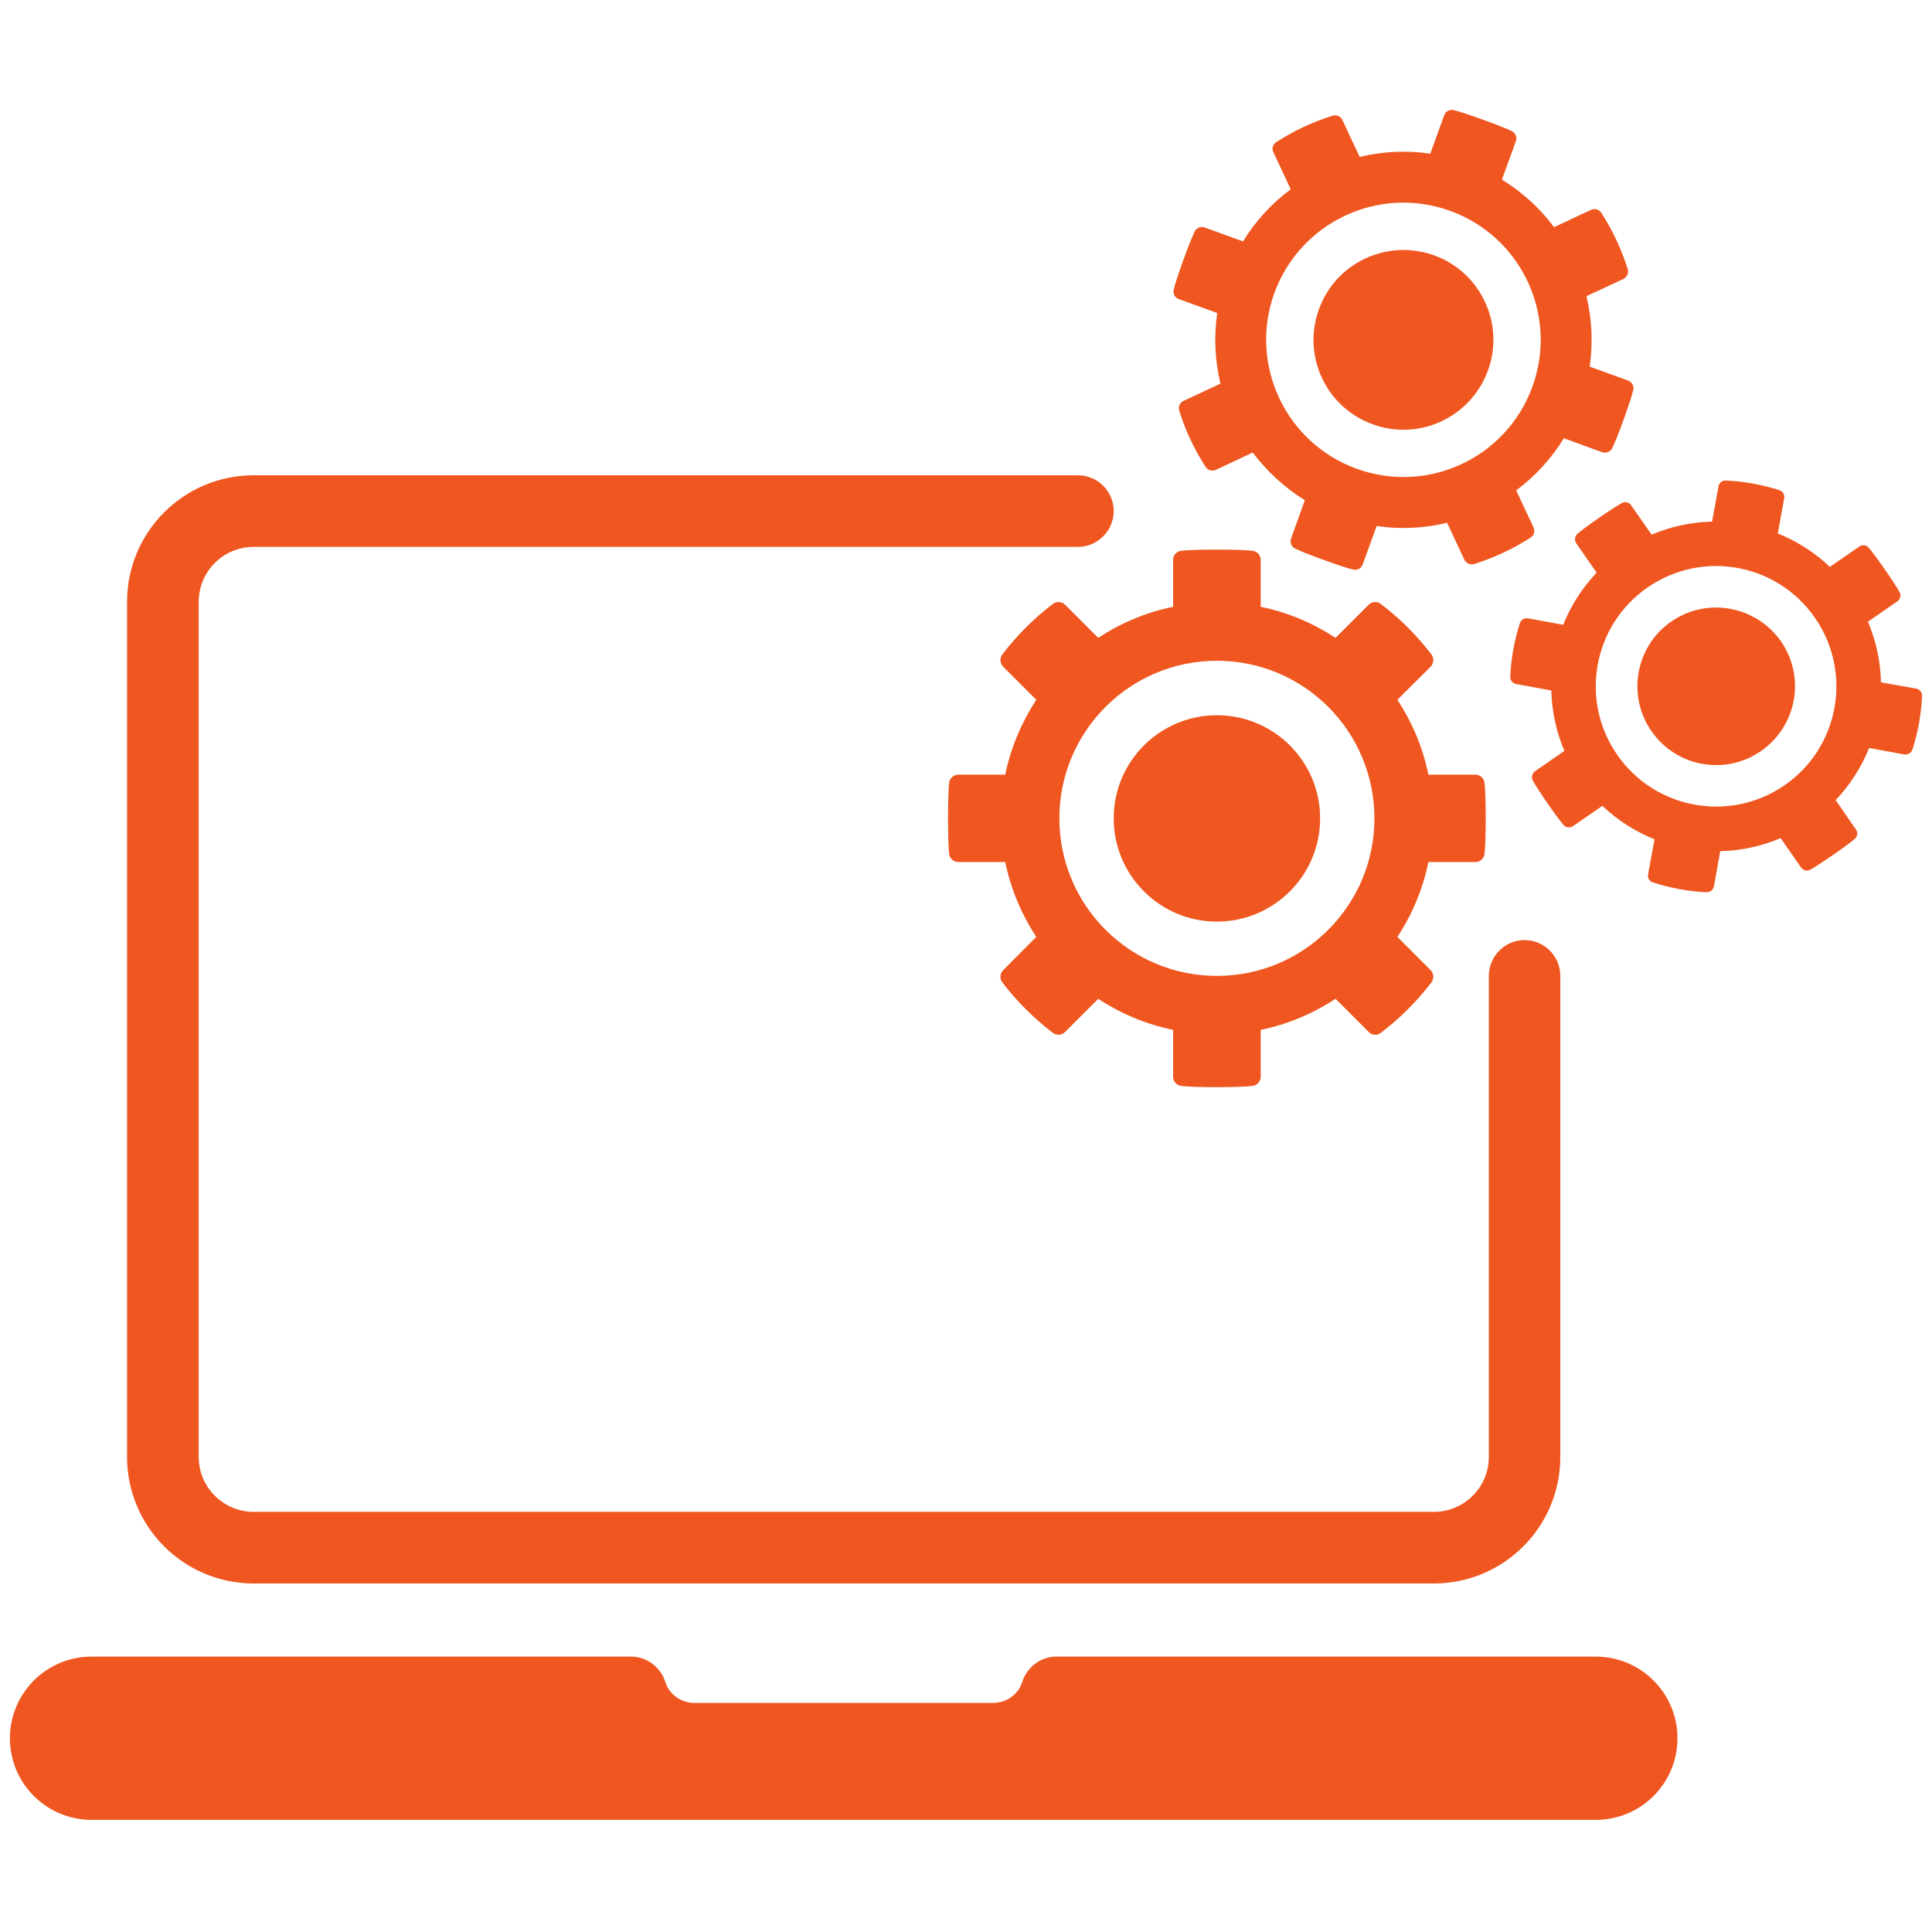
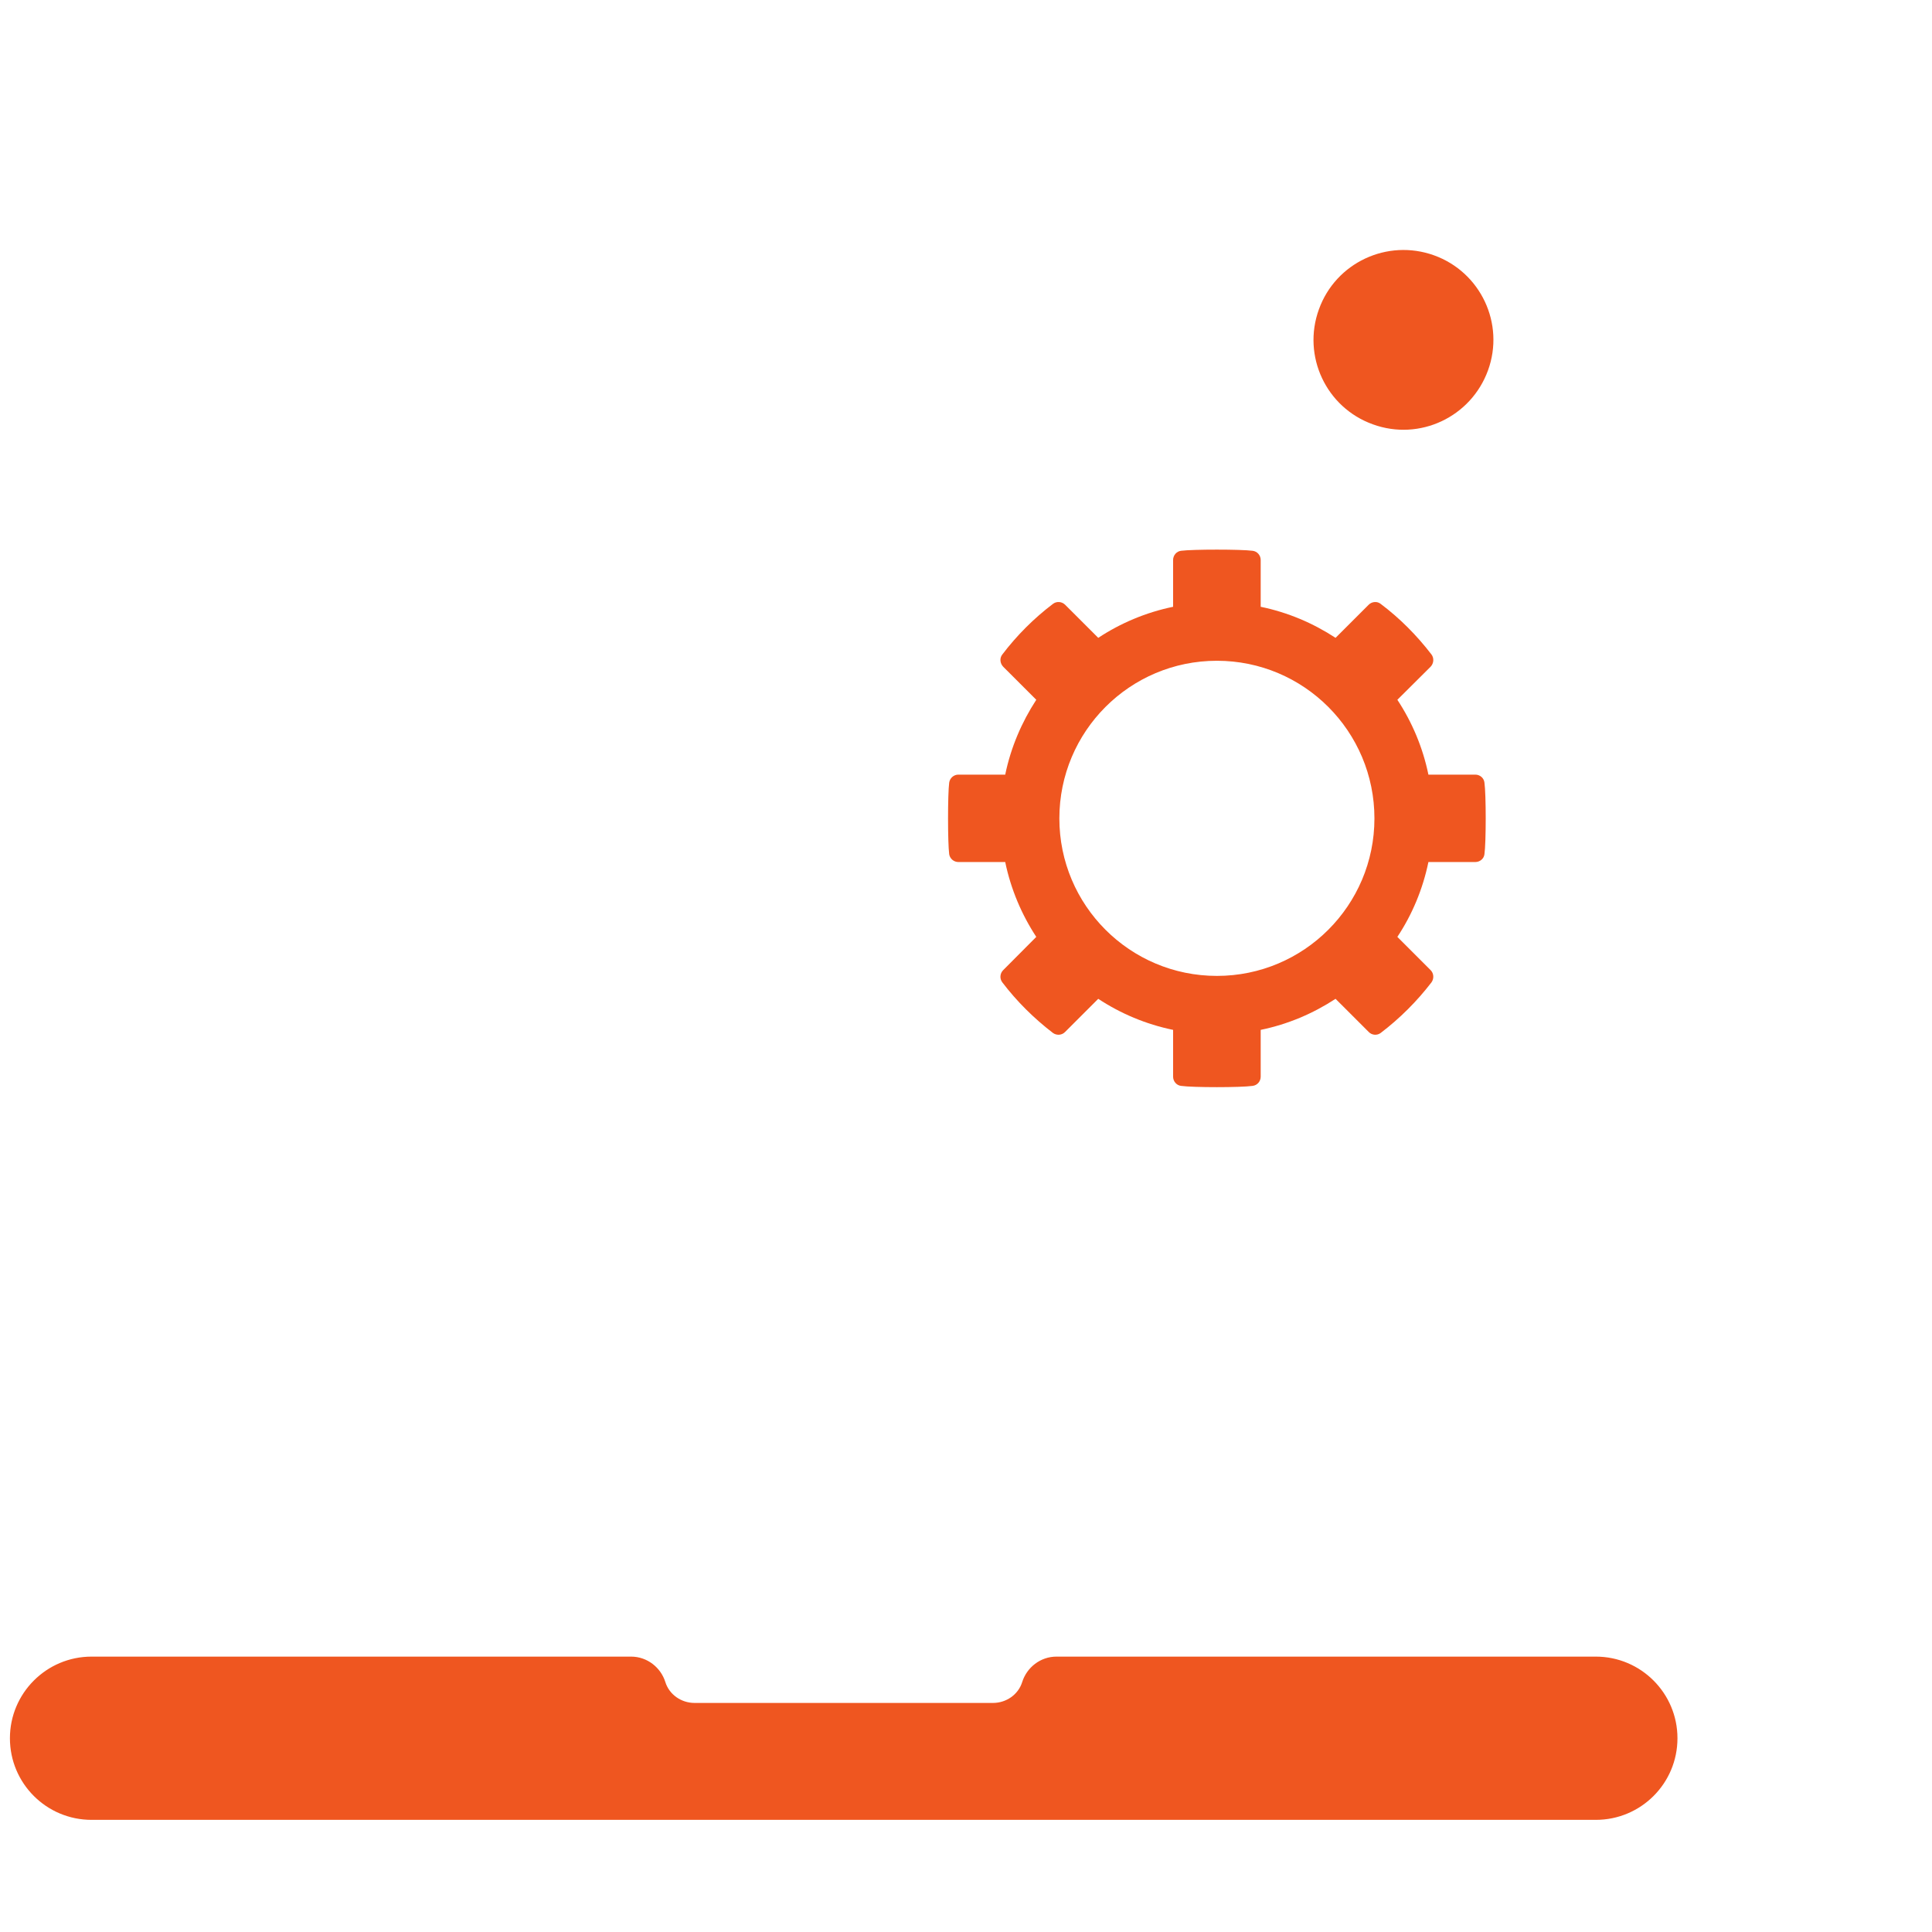
<svg xmlns="http://www.w3.org/2000/svg" width="375pt" height="375pt" viewBox="0 0 375 375">
  <defs>
    <clipPath id="clip1">
      <path d="M 227 21.328 L 318 21.328 L 318 111 L 227 111 Z M 227 21.328 " />
    </clipPath>
    <clipPath id="clip2">
      <path d="M 1.926 321 L 326 321 L 326 353.234 L 1.926 353.234 Z M 1.926 321 " />
    </clipPath>
  </defs>
  <g id="surface1">
    <path style=" stroke:none;fill-rule:nonzero;fill:rgb(93.729%,33.73%,12.549%);fill-opacity:1;" d="M 266.777 158.855 C 266.777 175.719 253.102 189.422 236.199 189.422 C 219.297 189.422 205.621 175.719 205.621 158.855 C 205.621 141.957 219.297 128.254 236.199 128.254 C 253.102 128.254 266.777 141.957 266.777 158.855 Z M 243.117 106.906 C 240.879 106.609 231.52 106.609 229.246 106.906 C 228.359 107.008 227.699 107.797 227.699 108.688 L 227.699 117.777 C 222.426 118.863 217.516 120.941 213.168 123.805 L 206.742 117.383 C 206.117 116.758 205.094 116.656 204.371 117.219 C 200.68 120.016 197.352 123.344 194.551 127.035 C 193.992 127.727 194.09 128.746 194.715 129.406 L 201.141 135.828 C 198.309 140.176 196.199 145.086 195.113 150.355 L 186.016 150.355 C 185.129 150.355 184.371 151.016 184.238 151.902 C 183.941 154.176 183.941 163.531 184.238 165.805 C 184.371 166.66 185.129 167.32 186.016 167.32 L 195.113 167.32 C 196.199 172.59 198.309 177.531 201.141 181.848 L 194.715 188.305 C 194.09 188.93 193.992 189.949 194.551 190.676 C 197.352 194.363 200.68 197.656 204.371 200.492 C 205.094 201.02 206.117 200.953 206.742 200.293 L 213.168 193.871 C 217.516 196.734 222.426 198.812 227.699 199.898 L 227.699 208.988 C 227.699 209.879 228.359 210.668 229.246 210.77 C 231.52 211.098 240.879 211.098 243.117 210.77 C 244.043 210.668 244.699 209.879 244.699 208.988 L 244.699 199.898 C 249.973 198.812 254.848 196.734 259.23 193.871 L 265.656 200.293 C 266.281 200.953 267.305 201.02 267.996 200.492 C 271.719 197.656 275.016 194.363 277.848 190.676 C 278.375 189.949 278.309 188.93 277.684 188.305 L 271.227 181.848 C 274.09 177.531 276.168 172.59 277.254 167.32 L 286.348 167.32 C 287.273 167.32 288.031 166.66 288.129 165.805 C 288.457 163.531 288.457 154.176 288.129 151.902 C 288.031 151.016 287.273 150.355 286.348 150.355 L 277.254 150.355 C 276.168 145.086 274.09 140.176 271.227 135.828 L 277.684 129.406 C 278.309 128.746 278.375 127.727 277.848 127.035 C 275.016 123.344 271.719 120.016 267.996 117.219 C 267.305 116.656 266.281 116.758 265.656 117.383 L 259.23 123.805 C 254.848 120.941 249.973 118.863 244.699 117.777 L 244.699 108.688 C 244.699 107.797 244.043 107.008 243.117 106.906 " />
-     <path style=" stroke:none;fill-rule:nonzero;fill:rgb(93.729%,33.73%,12.549%);fill-opacity:1;" d="M 236.199 138.828 C 247.27 138.828 256.234 147.785 256.234 158.855 C 256.234 169.891 247.27 178.883 236.199 178.883 C 225.129 178.883 216.168 169.891 216.168 158.855 C 216.168 147.785 225.129 138.828 236.199 138.828 " />
    <g clip-path="url(#clip1)" clip-rule="nonzero">
-       <path style=" stroke:none;fill-rule:nonzero;fill:rgb(93.729%,33.73%,12.549%);fill-opacity:1;" d="M 297.453 75.02 C 292.445 88.855 277.188 96.004 263.352 90.996 C 249.512 85.988 242.359 70.738 247.336 56.902 C 252.379 43.07 267.633 35.922 281.473 40.926 C 295.312 45.934 302.461 61.188 297.453 75.02 Z M 303.547 85.066 L 310.961 87.77 C 311.688 88.031 312.543 87.734 312.906 87.043 C 313.828 85.266 316.598 77.625 317.023 75.648 C 317.191 74.891 316.73 74.133 316.004 73.867 L 308.559 71.168 C 309.215 66.523 308.984 61.879 307.93 57.496 L 315.113 54.137 C 315.805 53.773 316.168 52.984 315.938 52.227 C 314.719 48.371 313.004 44.684 310.797 41.289 C 310.402 40.633 309.512 40.402 308.82 40.73 L 301.637 44.09 C 298.938 40.465 295.508 37.305 291.523 34.867 L 294.223 27.422 C 294.488 26.664 294.191 25.84 293.5 25.48 C 291.688 24.555 284.043 21.789 282.098 21.359 C 281.34 21.195 280.551 21.656 280.32 22.383 L 277.617 29.828 C 272.973 29.137 268.324 29.398 263.91 30.453 L 260.551 23.273 C 260.219 22.578 259.43 22.219 258.672 22.449 C 254.816 23.668 251.125 25.379 247.73 27.586 C 247.039 28.016 246.809 28.871 247.172 29.562 L 250.531 36.746 C 246.875 39.445 243.711 42.871 241.273 46.855 L 233.828 44.156 C 233.102 43.891 232.277 44.188 231.918 44.879 C 230.992 46.66 228.227 54.336 227.797 56.277 C 227.633 57.035 228.062 57.793 228.82 58.059 L 236.266 60.758 C 235.574 65.402 235.836 70.047 236.891 74.461 L 229.707 77.82 C 229.016 78.148 228.652 78.941 228.887 79.699 C 230.07 83.551 231.816 87.242 234.023 90.633 C 234.422 91.293 235.277 91.523 236 91.195 L 243.152 87.836 C 245.887 91.457 249.281 94.621 253.266 97.09 L 250.598 104.535 C 250.336 105.262 250.633 106.082 251.324 106.445 C 253.102 107.367 260.746 110.137 262.691 110.562 C 263.48 110.727 264.238 110.301 264.504 109.543 L 267.207 102.098 C 271.852 102.789 276.465 102.527 280.879 101.473 L 284.242 108.652 C 284.602 109.344 285.395 109.707 286.152 109.477 C 290.008 108.258 293.695 106.543 297.09 104.34 C 297.75 103.941 297.98 103.086 297.652 102.363 L 294.289 95.18 C 297.914 92.48 301.078 89.086 303.547 85.066 " />
-     </g>
+       </g>
    <path style=" stroke:none;fill-rule:nonzero;fill:rgb(93.729%,33.73%,12.549%);fill-opacity:1;" d="M 256.004 60.031 C 259.266 50.973 269.281 46.297 278.344 49.559 C 287.402 52.82 292.117 62.832 288.82 71.891 C 285.523 80.949 275.543 85.66 266.48 82.367 C 257.387 79.105 252.707 69.09 256.004 60.031 " />
-     <path style=" stroke:none;fill-rule:nonzero;fill:rgb(93.729%,33.73%,12.549%);fill-opacity:1;" d="M 346.418 152.398 C 335.805 159.742 321.242 157.109 313.895 146.5 C 306.547 135.93 309.184 121.367 319.793 114.023 C 330.402 106.676 344.934 109.312 352.281 119.918 C 359.629 130.527 356.992 145.051 346.418 152.398 Z M 371.918 133.656 L 365.098 132.438 C 365 128.449 364.176 124.465 362.562 120.676 L 368.262 116.723 C 368.82 116.359 369.055 115.605 368.723 114.977 C 367.934 113.43 363.848 107.566 362.695 106.281 C 362.23 105.754 361.441 105.688 360.883 106.082 L 355.18 110.035 C 352.215 107.203 348.754 105.031 345.066 103.547 L 346.316 96.695 C 346.449 96.035 346.02 95.379 345.395 95.148 C 342.035 94.059 338.508 93.434 334.949 93.27 C 334.289 93.238 333.664 93.73 333.566 94.391 L 332.312 101.242 C 328.359 101.34 324.34 102.164 320.582 103.777 L 316.598 98.078 C 316.234 97.52 315.477 97.289 314.852 97.617 C 313.301 98.41 307.438 102.461 306.152 103.645 C 305.656 104.105 305.559 104.898 305.953 105.457 L 309.906 111.156 C 307.074 114.121 304.898 117.578 303.418 121.27 L 296.562 120.016 C 295.906 119.887 295.246 120.281 295.016 120.941 C 293.926 124.301 293.301 127.824 293.137 131.348 C 293.105 132.039 293.598 132.633 294.258 132.766 L 301.109 134.016 C 301.211 137.969 302.031 141.957 303.648 145.742 L 297.949 149.695 C 297.387 150.094 297.191 150.852 297.484 151.441 C 298.277 152.992 302.328 158.887 303.547 160.172 C 303.977 160.664 304.77 160.73 305.328 160.336 L 311.027 156.418 C 313.992 159.25 317.453 161.422 321.145 162.906 L 319.891 169.723 C 319.762 170.418 320.156 171.074 320.812 171.273 C 324.207 172.359 327.699 173.02 331.227 173.184 C 331.918 173.215 332.543 172.723 332.676 172.031 L 333.895 165.211 C 337.883 165.113 341.836 164.289 345.625 162.676 L 349.578 168.375 C 349.977 168.934 350.734 169.133 351.324 168.836 C 352.875 168.012 358.773 163.961 360.059 162.773 C 360.551 162.312 360.652 161.555 360.223 160.996 L 356.301 155.297 C 359.137 152.301 361.309 148.875 362.793 145.184 L 369.613 146.438 C 370.305 146.535 370.965 146.141 371.195 145.512 C 372.281 142.121 372.906 138.629 373.074 135.07 C 373.105 134.379 372.613 133.785 371.918 133.656 " />
-     <path style=" stroke:none;fill-rule:nonzero;fill:rgb(93.729%,33.73%,12.549%);fill-opacity:1;" d="M 324.371 120.645 C 331.324 115.836 340.848 117.578 345.691 124.496 C 350.504 131.449 348.754 140.969 341.805 145.777 C 334.883 150.586 325.363 148.875 320.551 141.922 C 315.738 135.004 317.453 125.453 324.371 120.645 " />
-     <path style=" stroke:none;fill-rule:nonzero;fill:rgb(93.729%,33.73%,12.549%);fill-opacity:1;" d="M 209.215 92.25 L 49.242 92.25 C 35.668 92.25 24.664 103.25 24.664 116.824 L 24.664 282.777 C 24.664 296.348 35.668 307.348 49.242 307.348 L 278.309 307.348 C 291.883 307.348 302.855 296.348 302.855 282.777 L 302.855 189.422 C 302.855 185.602 299.758 182.473 295.906 182.473 C 292.082 182.473 288.984 185.602 288.984 189.422 L 288.984 282.777 C 288.984 288.672 284.207 293.449 278.309 293.449 L 49.242 293.449 C 43.344 293.449 38.566 288.672 38.566 282.777 L 38.566 116.824 C 38.566 110.926 43.344 106.148 49.242 106.148 L 209.215 106.148 C 213.035 106.148 216.168 103.02 216.168 99.199 C 216.168 95.344 213.035 92.25 209.215 92.25 " />
    <g clip-path="url(#clip2)" clip-rule="nonzero">
      <path style=" stroke:none;fill-rule:nonzero;fill:rgb(93.729%,33.73%,12.549%);fill-opacity:1;" d="M 309.742 321.547 L 205.062 321.547 C 201.934 321.547 199.297 323.656 198.406 326.488 C 197.648 328.926 195.309 330.539 192.738 330.539 L 134.812 330.539 C 132.242 330.539 129.902 328.926 129.145 326.488 C 128.258 323.656 125.621 321.547 122.492 321.547 L 17.777 321.547 C 9.012 321.547 1.926 328.66 1.926 337.391 C 1.926 346.152 9.012 353.234 17.777 353.234 L 309.742 353.234 C 318.508 353.234 325.594 346.152 325.594 337.391 C 325.594 328.66 318.508 321.547 309.742 321.547 " />
    </g>
  </g>
</svg>